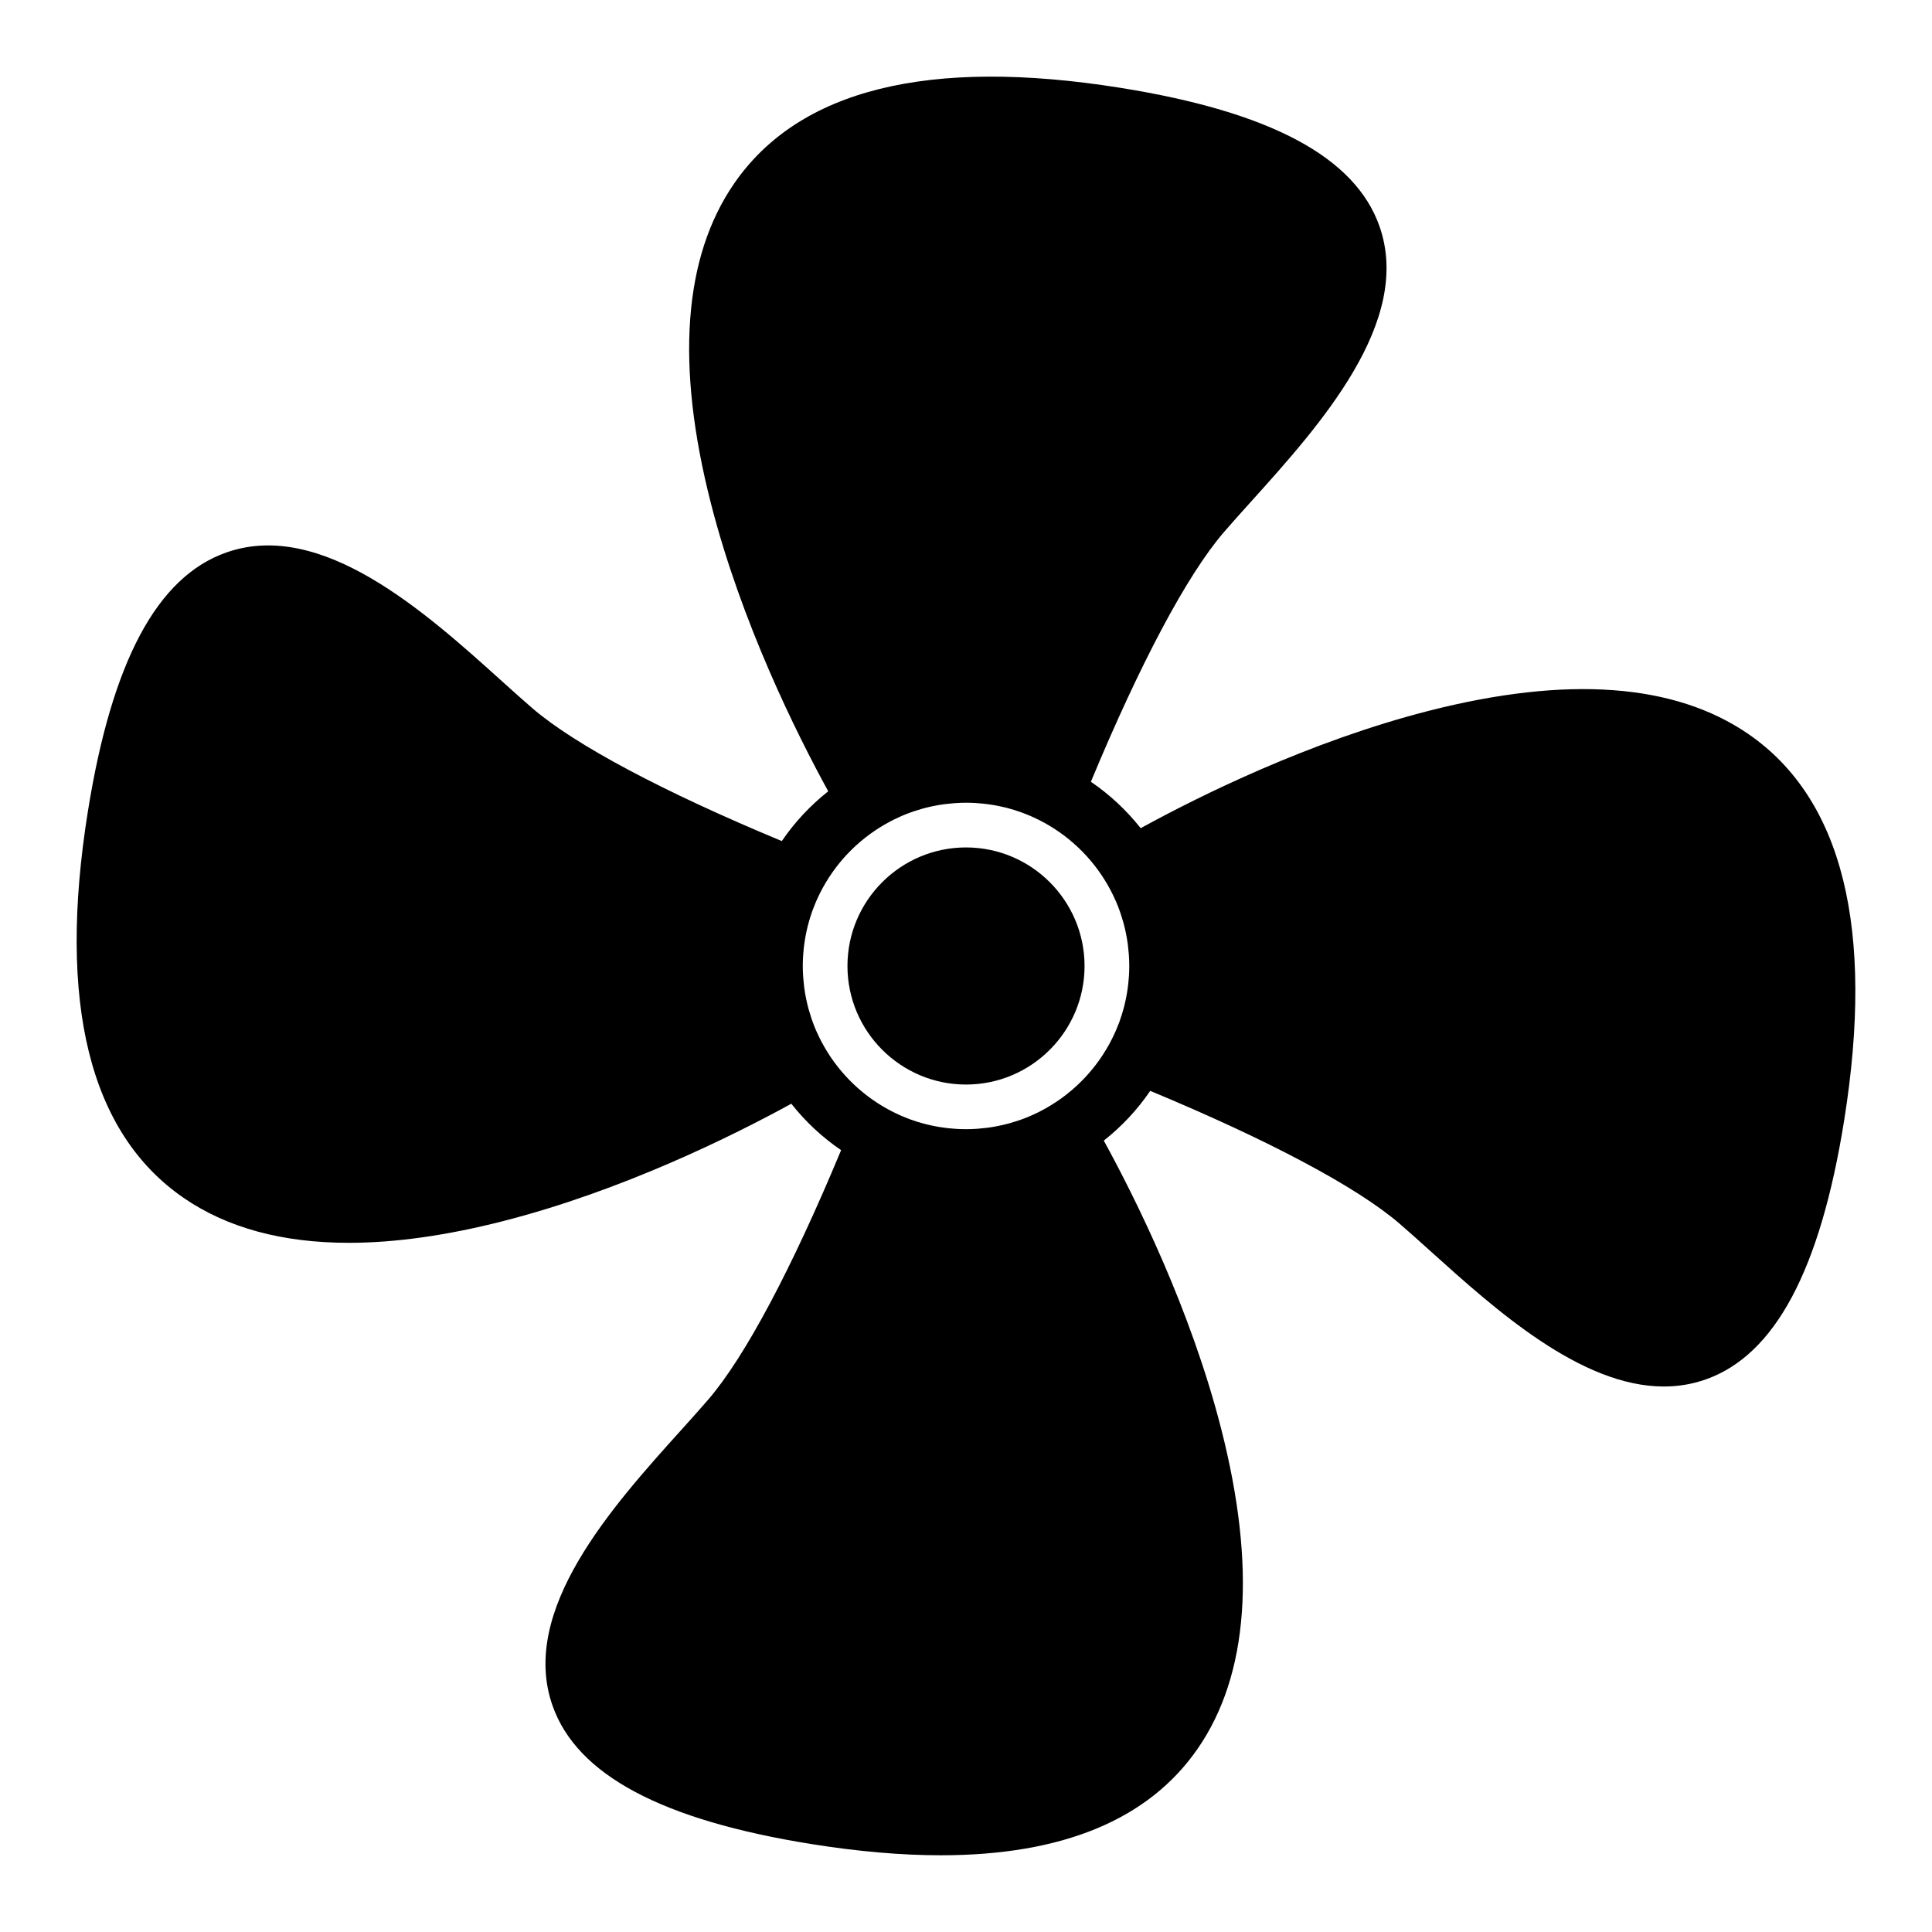
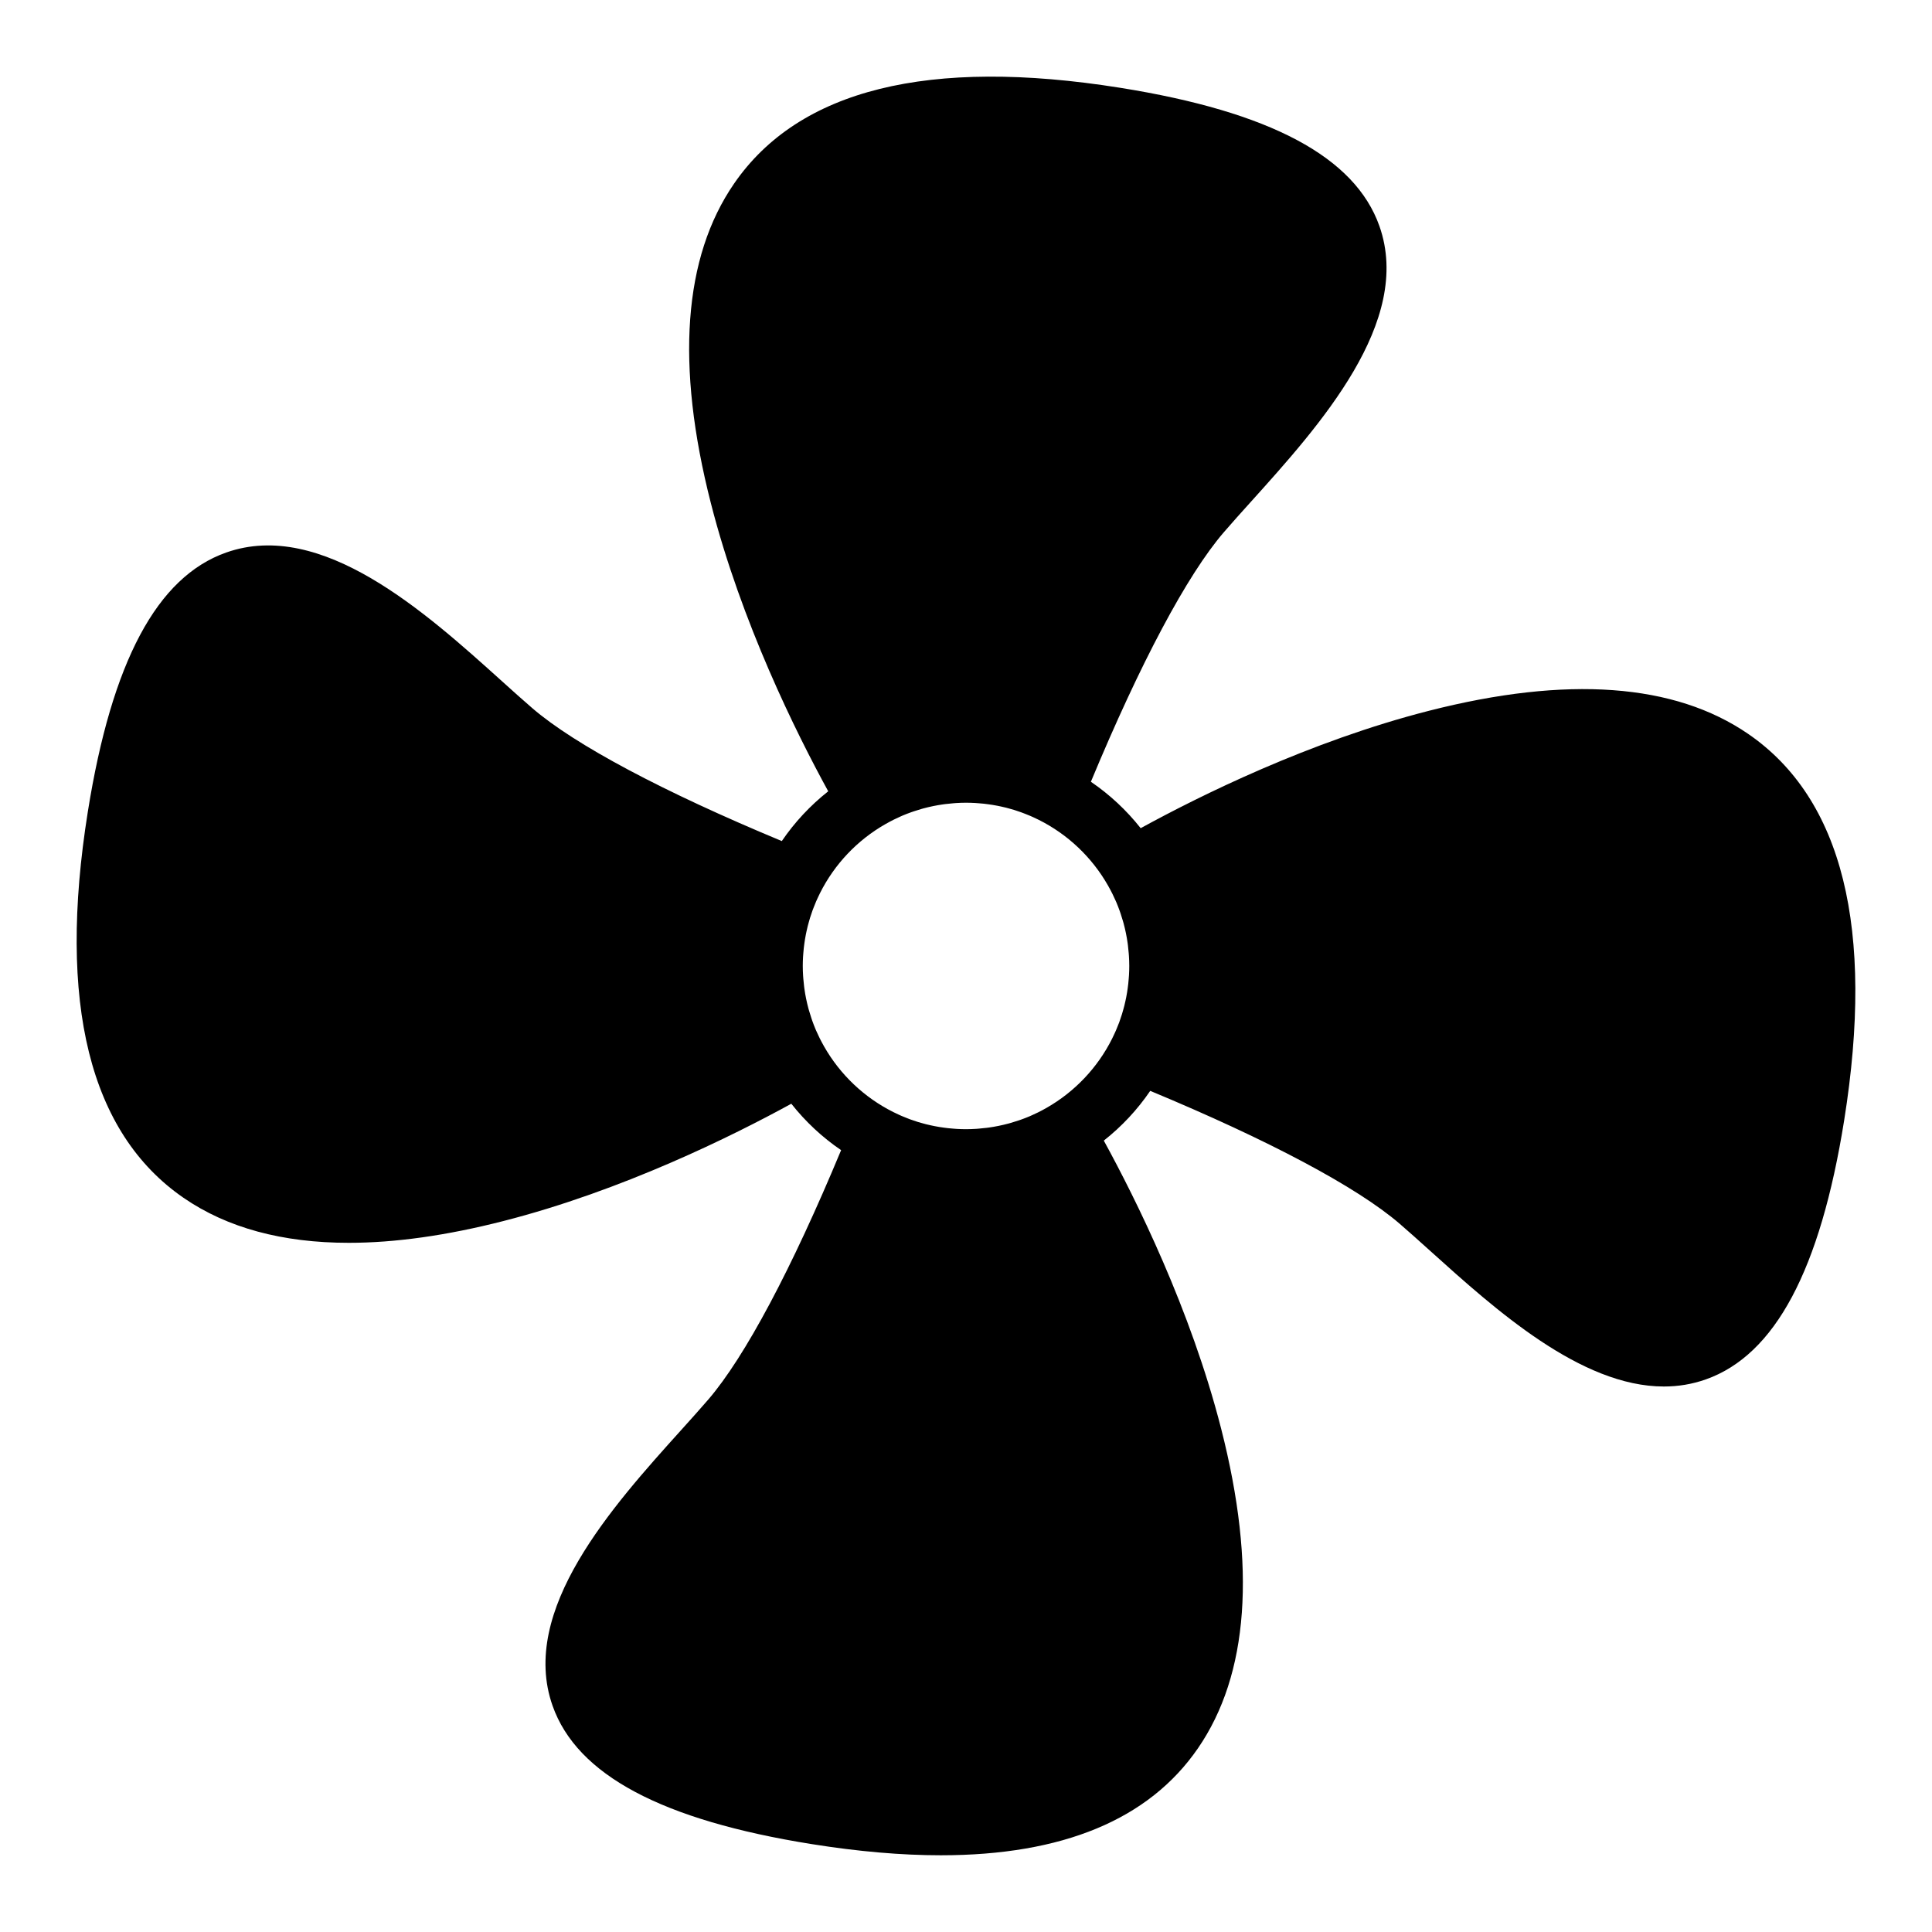
<svg xmlns="http://www.w3.org/2000/svg" fill="#000000" width="800px" height="800px" version="1.1" viewBox="144 144 512 512">
  <g>
    <path d="m448.82 433.09c31.465 13.082 54.797 25.492 66.074 35.188 2.488 2.141 5.246 4.625 8.164 7.254 17.203 15.504 39.844 35.906 61.883 35.906 3.738 0 7.457-0.586 11.133-1.887 18.32-6.473 30.309-28.941 36.656-68.695 8.094-50.727-0.441-85.152-25.379-102.32-19.539-13.453-48.039-15.527-84.719-6.156-31.598 8.074-60.809 22.586-76.34 31.098-3.746-4.738-8.191-8.895-13.195-12.301 13.082-31.465 25.492-54.797 35.188-66.074 2.137-2.488 4.625-5.246 7.254-8.164 18.137-20.125 42.969-47.684 34.023-73.016-6.473-18.32-28.941-30.309-68.695-36.656-50.727-8.094-85.152 0.441-102.32 25.379-13.457 19.539-15.527 48.043-6.156 84.715 8.074 31.598 22.586 60.805 31.098 76.34-4.738 3.746-8.895 8.191-12.301 13.191-31.465-13.078-54.797-25.488-66.078-35.184-2.488-2.137-5.246-4.625-8.164-7.254-20.125-18.137-47.68-42.977-73.016-34.023-18.32 6.469-30.309 28.941-36.656 68.695-8.098 50.727 0.445 85.152 25.379 102.32 11.531 7.938 26.18 11.914 43.789 11.914 12.23 0 25.895-1.918 40.926-5.762 31.598-8.074 60.805-22.586 76.34-31.098 3.746 4.738 8.191 8.898 13.195 12.301-13.082 31.465-25.488 54.797-35.184 66.074-2.141 2.488-4.625 5.246-7.254 8.164-18.133 20.125-42.969 47.684-34.023 73.016 6.473 18.32 28.941 30.309 68.695 36.656 12.367 1.973 23.762 2.957 34.176 2.957 32.309 0 55.164-9.48 68.148-28.34 13.457-19.539 15.527-48.043 6.156-84.715-8.074-31.598-22.586-60.805-31.098-76.34 4.742-3.734 8.902-8.18 12.305-13.184zm-8.188-18.234c-0.09 0.242-0.191 0.48-0.285 0.719-0.195 0.504-0.395 1.012-0.613 1.508-0.109 0.258-0.23 0.508-0.344 0.762-0.215 0.473-0.438 0.945-0.672 1.414-3.848 7.699-9.926 14.094-17.379 18.34-0.391 0.223-0.785 0.441-1.184 0.652-0.344 0.184-0.691 0.359-1.039 0.535-0.539 0.266-1.086 0.52-1.637 0.762-0.211 0.094-0.414 0.195-0.629 0.285-0.777 0.328-1.562 0.629-2.356 0.91-0.215 0.078-0.434 0.148-0.648 0.219-0.664 0.223-1.332 0.434-2.008 0.625-0.184 0.051-0.367 0.105-0.551 0.156-1.723 0.465-3.477 0.824-5.25 1.074-0.191 0.027-0.387 0.051-0.582 0.074-0.707 0.09-1.414 0.16-2.125 0.215-0.215 0.016-0.43 0.035-0.648 0.051-0.891 0.055-1.781 0.09-2.68 0.09-0.809 0-1.609-0.027-2.41-0.07-0.289-0.016-0.578-0.043-0.867-0.066-0.488-0.035-0.977-0.074-1.465-0.129-0.383-0.043-0.762-0.094-1.141-0.145-0.383-0.051-0.766-0.105-1.148-0.168-0.418-0.07-0.836-0.145-1.246-0.223-0.34-0.066-0.68-0.137-1.016-0.211-0.426-0.094-0.852-0.188-1.273-0.293-0.34-0.086-0.68-0.184-1.016-0.277-0.402-0.113-0.809-0.219-1.207-0.344-0.699-0.219-1.391-0.449-2.082-0.703-0.223-0.082-0.441-0.176-0.664-0.262-0.523-0.203-1.047-0.41-1.566-0.633-0.246-0.105-0.488-0.223-0.734-0.332-0.484-0.219-0.969-0.449-1.445-0.688-7.68-3.84-14.062-9.902-18.305-17.336-0.234-0.41-0.465-0.824-0.684-1.242-0.176-0.336-0.352-0.672-0.52-1.012-0.273-0.551-0.531-1.109-0.781-1.672-0.09-0.203-0.188-0.398-0.273-0.602-0.328-0.777-0.629-1.562-0.914-2.359-0.078-0.219-0.148-0.438-0.223-0.66-0.223-0.656-0.43-1.32-0.617-1.984-0.055-0.191-0.113-0.383-0.164-0.574-0.461-1.715-0.82-3.457-1.066-5.219-0.031-0.211-0.055-0.422-0.082-0.629-0.086-0.684-0.156-1.371-0.207-2.062-0.02-0.234-0.039-0.469-0.055-0.707-0.055-0.883-0.09-1.77-0.09-2.656 0-0.801 0.027-1.598 0.07-2.391 0.02-0.324 0.047-0.645 0.074-0.969 0.035-0.453 0.07-0.91 0.121-1.359 0.043-0.402 0.098-0.805 0.152-1.203 0.051-0.359 0.102-0.719 0.16-1.078 0.07-0.438 0.148-0.871 0.234-1.301 0.062-0.32 0.129-0.637 0.199-0.953 0.098-0.445 0.195-0.891 0.309-1.328 0.078-0.312 0.168-0.621 0.254-0.934 0.117-0.43 0.234-0.859 0.367-1.285 0.199-0.641 0.414-1.277 0.645-1.91 0.109-0.301 0.23-0.598 0.348-0.898 0.191-0.492 0.387-0.98 0.594-1.469 0.113-0.266 0.238-0.527 0.359-0.793 0.211-0.465 0.43-0.926 0.656-1.383 3.844-7.699 9.914-14.094 17.367-18.34 0.402-0.23 0.805-0.453 1.215-0.668 0.34-0.18 0.68-0.355 1.023-0.527 0.543-0.27 1.094-0.523 1.645-0.77 0.207-0.094 0.414-0.191 0.625-0.281 0.773-0.328 1.559-0.629 2.352-0.91 0.219-0.078 0.441-0.148 0.664-0.227 0.656-0.223 1.316-0.43 1.98-0.617 0.191-0.055 0.383-0.113 0.578-0.164 1.715-0.461 3.457-0.816 5.219-1.066 0.211-0.031 0.422-0.055 0.633-0.082 0.684-0.086 1.371-0.156 2.059-0.207 0.234-0.02 0.469-0.039 0.707-0.055 0.883-0.055 1.77-0.09 2.656-0.09 0.801 0 1.598 0.027 2.391 0.07 0.324 0.02 0.648 0.051 0.973 0.074 0.453 0.035 0.906 0.07 1.355 0.117 0.406 0.043 0.809 0.098 1.211 0.156 0.355 0.051 0.715 0.102 1.07 0.156 0.438 0.07 0.875 0.148 1.312 0.234 0.316 0.062 0.629 0.129 0.941 0.195 0.449 0.098 0.898 0.199 1.34 0.309 0.305 0.078 0.609 0.164 0.914 0.25 0.434 0.121 0.871 0.238 1.301 0.371 0.59 0.184 1.18 0.387 1.762 0.594 0.355 0.129 0.707 0.266 1.059 0.402 0.484 0.188 0.969 0.379 1.449 0.586 0.27 0.117 0.531 0.238 0.797 0.359 0.461 0.211 0.922 0.426 1.379 0.656 7.707 3.848 14.105 9.926 18.355 17.391 0.223 0.391 0.441 0.781 0.648 1.18 0.184 0.348 0.363 0.695 0.539 1.047 0.262 0.531 0.512 1.066 0.75 1.605 0.098 0.219 0.203 0.438 0.297 0.656 0.328 0.77 0.625 1.555 0.906 2.34 0.078 0.223 0.152 0.449 0.23 0.676 0.219 0.652 0.426 1.309 0.613 1.969 0.055 0.195 0.113 0.391 0.168 0.586 0.461 1.711 0.816 3.453 1.066 5.215 0.031 0.211 0.055 0.422 0.082 0.637 0.086 0.684 0.156 1.371 0.207 2.059 0.02 0.234 0.039 0.469 0.055 0.707 0.055 0.883 0.09 1.77 0.09 2.656 0 0.801-0.027 1.598-0.07 2.391-0.02 0.324-0.047 0.645-0.074 0.965-0.035 0.457-0.07 0.91-0.121 1.363-0.043 0.402-0.098 0.801-0.152 1.203-0.051 0.363-0.102 0.723-0.16 1.082-0.07 0.434-0.148 0.863-0.23 1.293-0.062 0.324-0.133 0.645-0.203 0.965-0.098 0.441-0.195 0.879-0.305 1.316-0.082 0.32-0.172 0.641-0.262 0.957-0.117 0.422-0.23 0.844-0.359 1.258-0.219 0.707-0.449 1.395-0.699 2.078z" />
-     <path d="m400 368.58c-17.324 0-31.414 14.094-31.414 31.418s14.094 31.418 31.414 31.418c17.324 0 31.418-14.094 31.418-31.418-0.004-17.324-14.098-31.418-31.418-31.418z" />
  </g>
</svg>